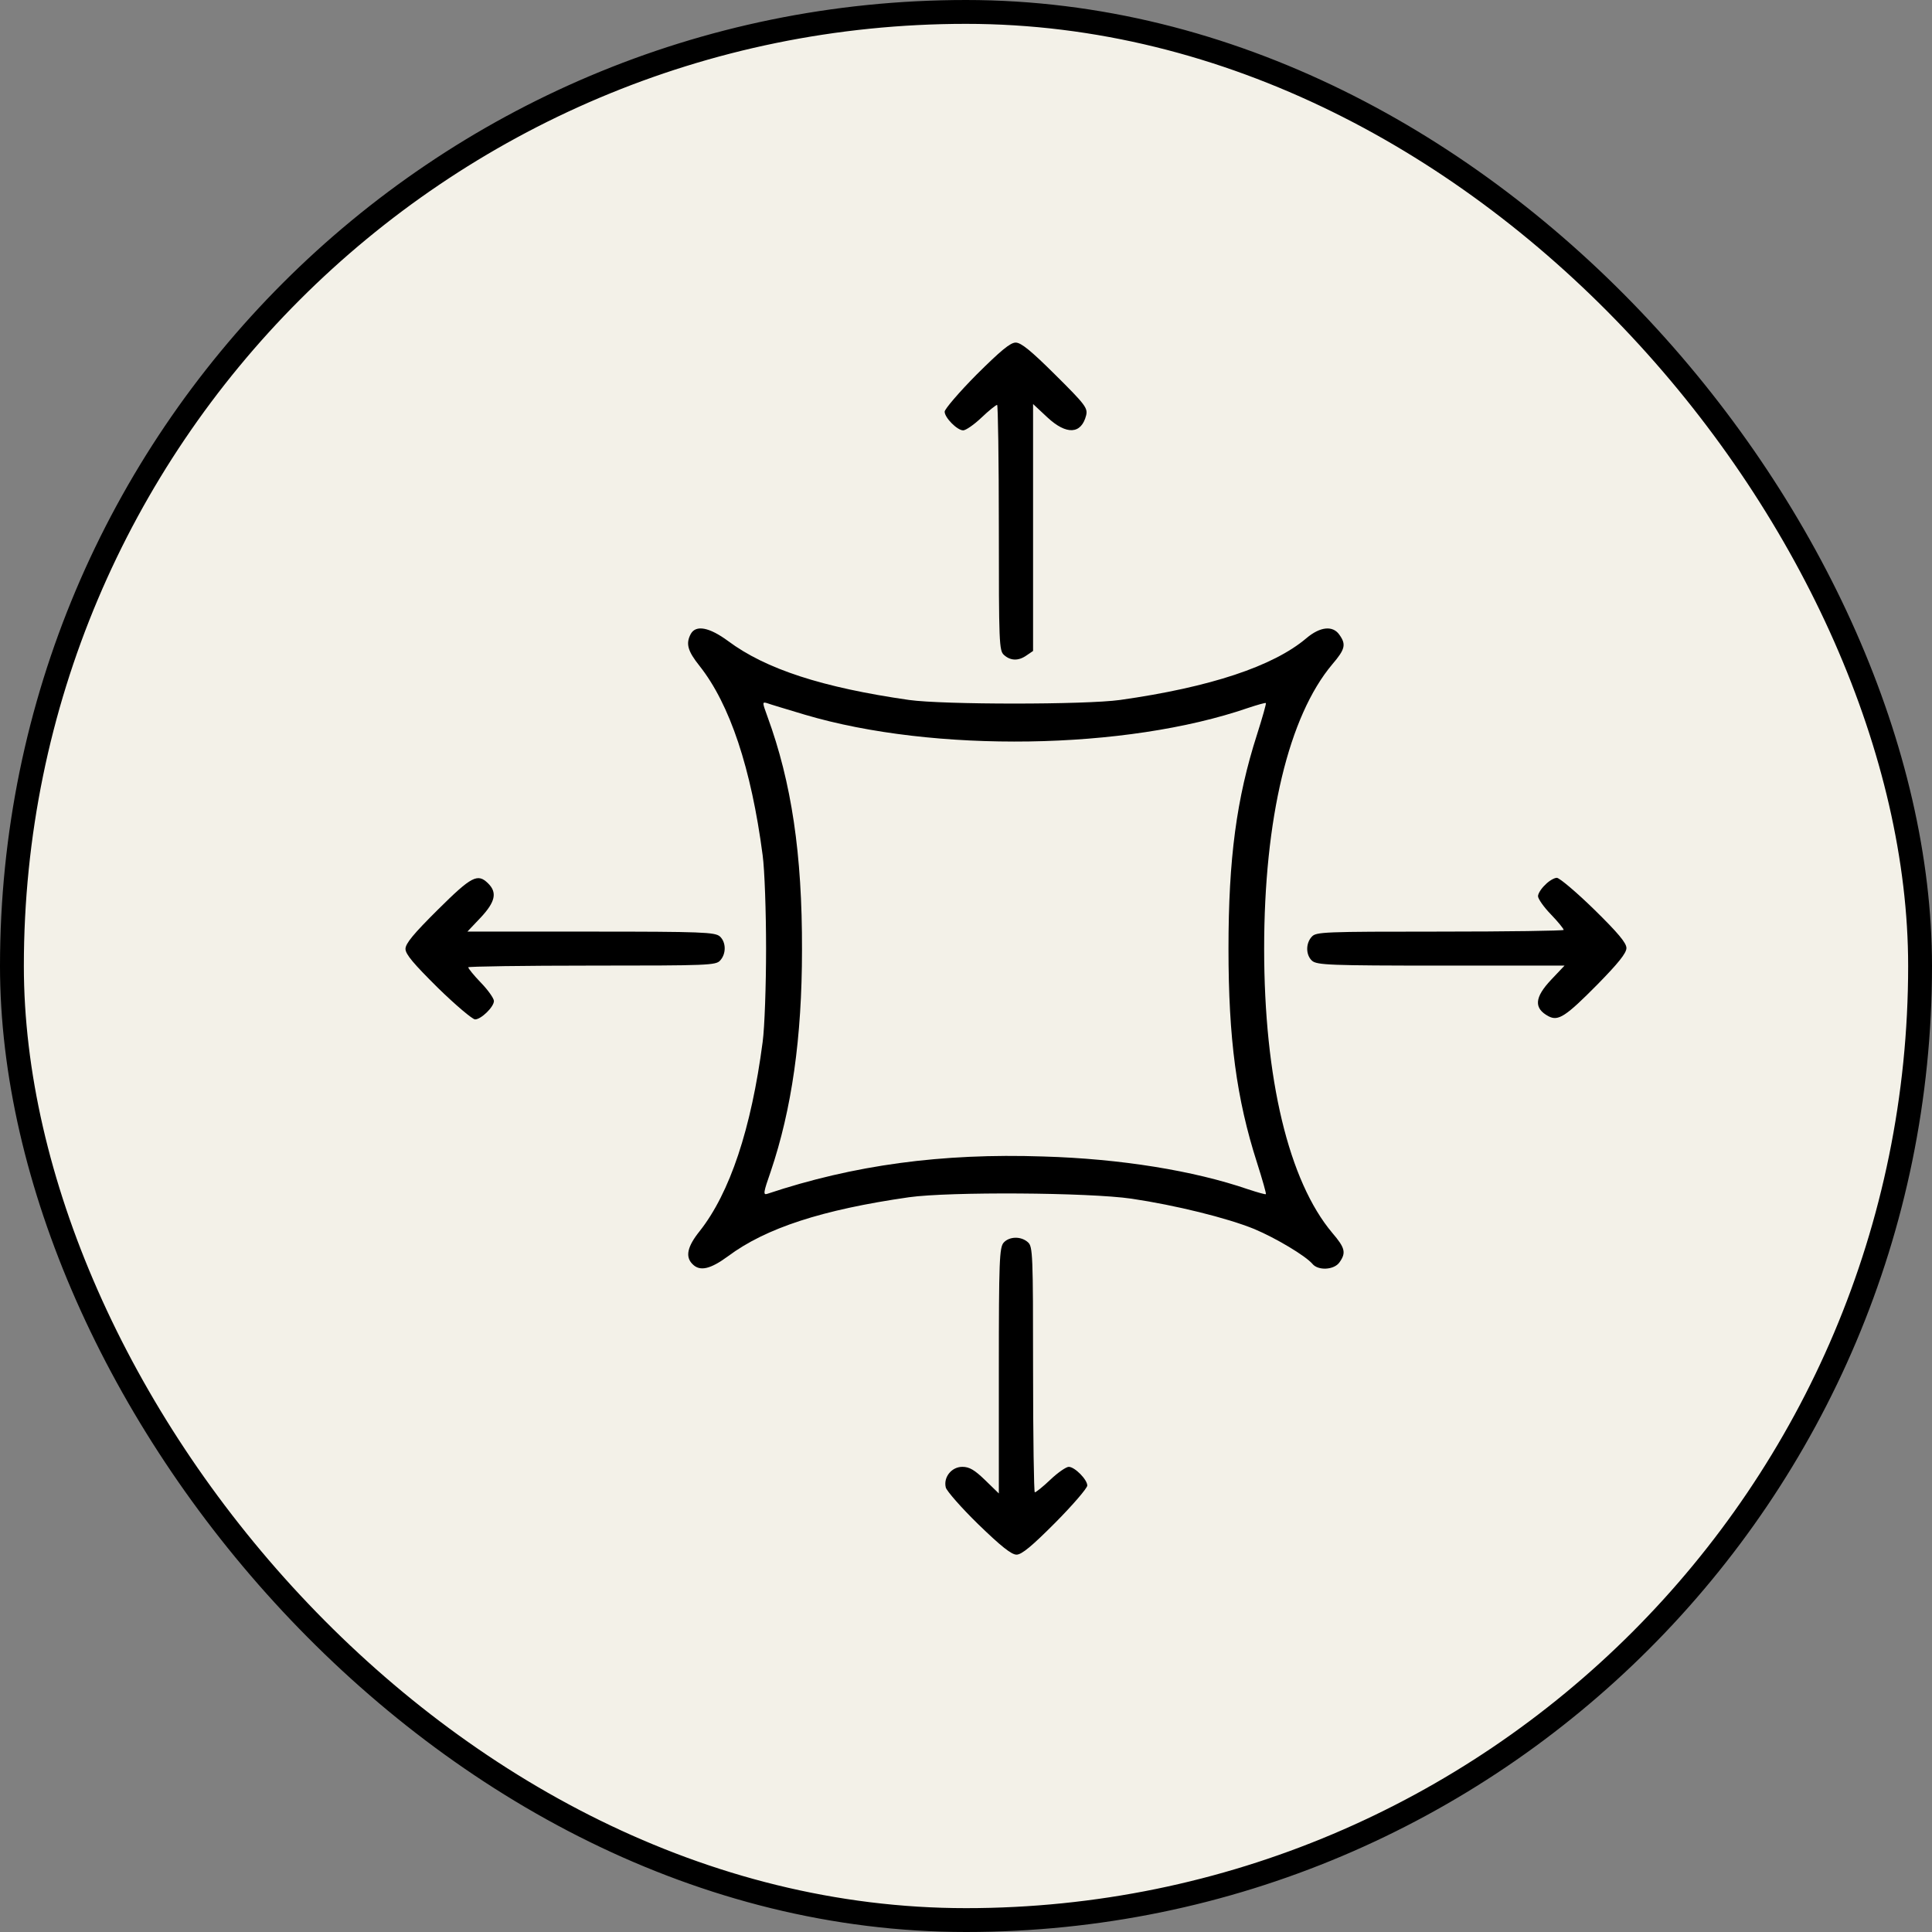
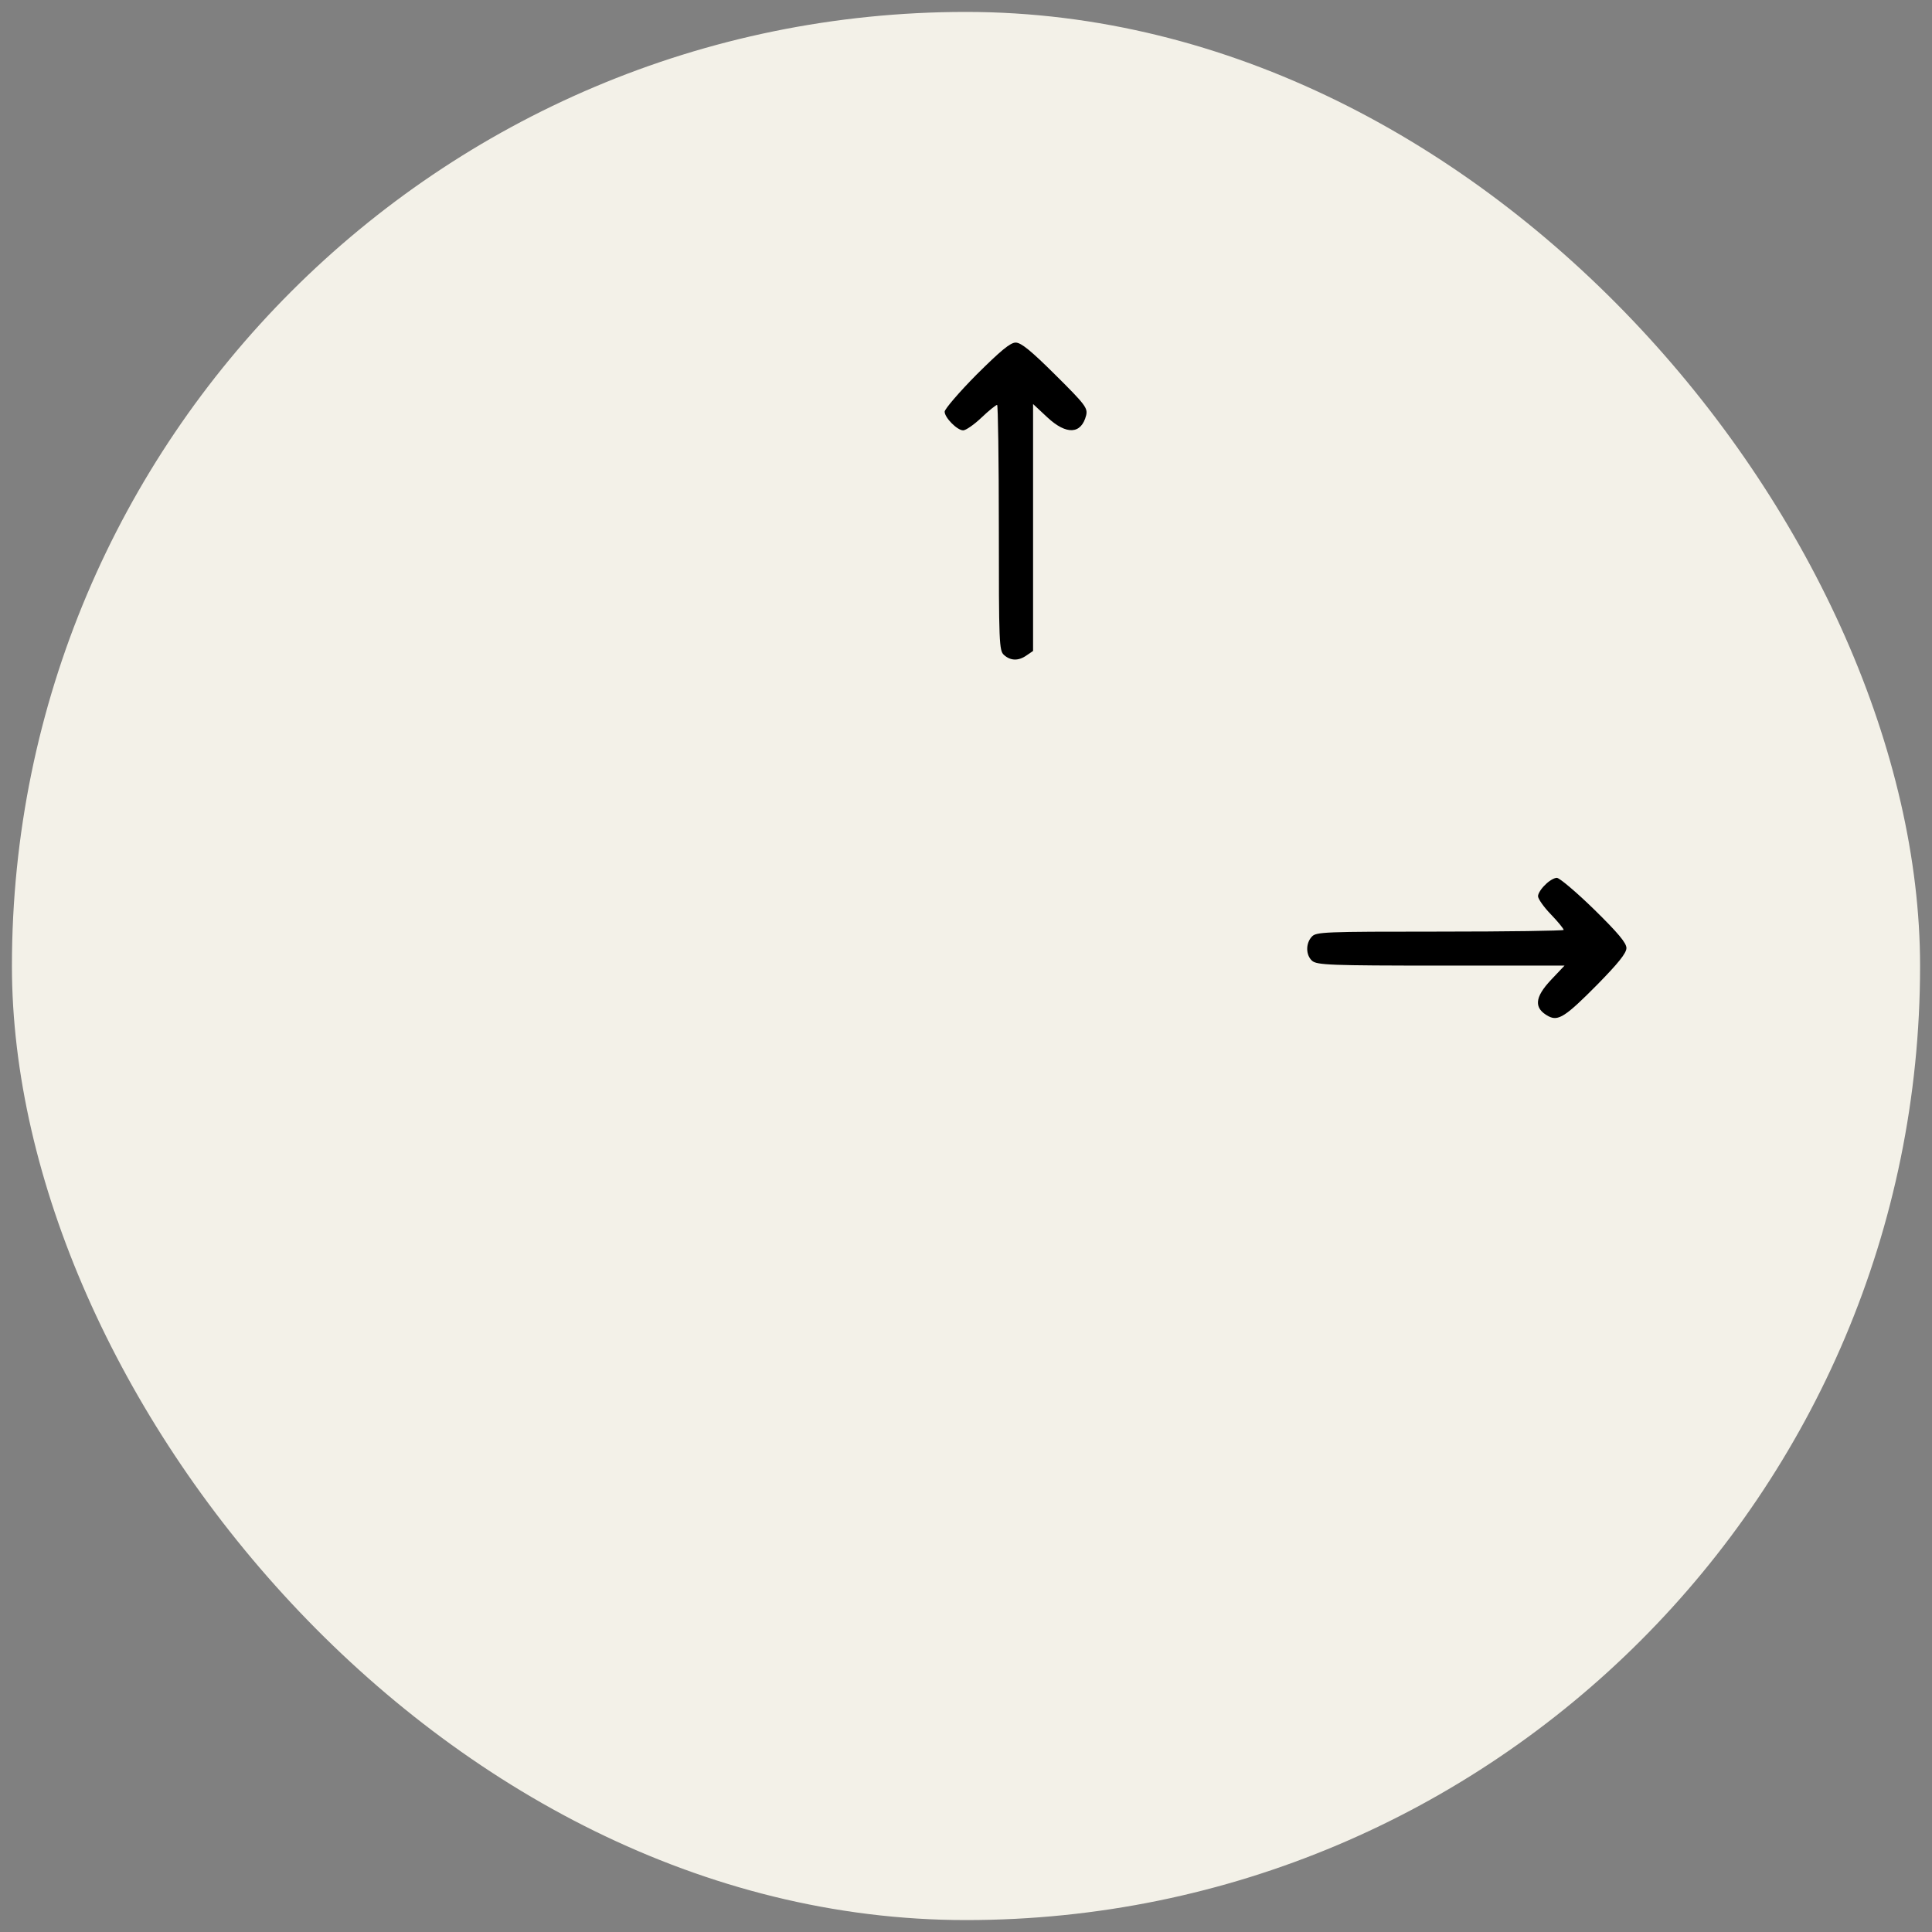
<svg xmlns="http://www.w3.org/2000/svg" width="81" height="81" viewBox="0 0 81 81" fill="none">
  <rect x="0" y="0" width="81" height="81" fill="#808080" stroke="none" />
  <rect x="0.5" y="0.5" width="80" height="80" rx="40" fill="#F3F1E8" />
-   <rect x="0.5" y="0.5" width="80" height="80" rx="40" stroke="black" />
  <path d="M40.944 15.704C40.203 16.452 39.605 17.153 39.605 17.26C39.605 17.509 40.131 18.043 40.382 18.043C40.49 18.043 40.837 17.806 41.148 17.509C41.459 17.212 41.758 16.975 41.805 16.975C41.841 16.975 41.877 19.29 41.877 22.116C41.877 26.96 41.889 27.28 42.092 27.459C42.367 27.708 42.702 27.72 43.049 27.471L43.312 27.292V22.116V16.939L43.91 17.497C44.712 18.245 45.334 18.21 45.537 17.414C45.609 17.105 45.501 16.963 44.245 15.716C43.229 14.707 42.81 14.363 42.583 14.363C42.356 14.363 41.949 14.707 40.944 15.704Z" fill="black" />
-   <path d="M28.96 26.58C28.745 26.984 28.828 27.292 29.331 27.922C30.599 29.524 31.496 32.208 31.974 35.853C32.058 36.47 32.118 38.239 32.118 39.771C32.118 41.302 32.058 43.072 31.974 43.689C31.496 47.334 30.599 50.017 29.331 51.62C28.817 52.261 28.721 52.688 29.032 52.997C29.343 53.318 29.785 53.211 30.527 52.665C32.106 51.489 34.462 50.718 38.11 50.195C39.796 49.958 45.633 49.993 47.438 50.255C49.28 50.528 51.445 51.062 52.581 51.525C53.514 51.917 54.734 52.653 55.021 52.985C55.26 53.282 55.93 53.247 56.157 52.926C56.444 52.522 56.397 52.321 55.858 51.691C54.029 49.519 53 45.221 53 39.771C53 34.321 54.029 30.023 55.858 27.85C56.397 27.221 56.444 27.019 56.157 26.616C55.882 26.212 55.344 26.271 54.77 26.758C53.383 27.933 50.739 28.812 46.96 29.346C45.513 29.548 39.545 29.548 38.11 29.346C34.474 28.824 32.106 28.052 30.527 26.877C29.738 26.295 29.175 26.188 28.96 26.58ZM33.744 29.964C39.15 31.567 47.199 31.448 52.33 29.679C52.725 29.548 53.06 29.453 53.072 29.477C53.096 29.489 52.928 30.082 52.701 30.795C51.84 33.478 51.505 35.995 51.505 39.771C51.505 43.546 51.84 46.063 52.701 48.747C52.928 49.459 53.096 50.053 53.072 50.065C53.06 50.088 52.725 49.993 52.33 49.863C50.046 49.079 46.984 48.581 43.731 48.486C39.485 48.343 35.789 48.842 32.165 50.053C31.986 50.112 32.01 49.981 32.309 49.127C33.194 46.515 33.624 43.511 33.624 39.83C33.636 35.805 33.182 32.789 32.177 30.047C31.962 29.453 31.95 29.418 32.153 29.477C32.273 29.524 32.991 29.738 33.744 29.964Z" fill="black" />
-   <path d="M18.352 38.144C17.347 39.142 17 39.557 17 39.783C17 40.008 17.347 40.412 18.352 41.409C19.105 42.145 19.811 42.739 19.918 42.739C20.169 42.739 20.708 42.217 20.708 41.967C20.708 41.86 20.468 41.516 20.169 41.207C19.87 40.899 19.631 40.602 19.631 40.554C19.631 40.519 21.963 40.483 24.81 40.483C29.69 40.483 30.013 40.471 30.192 40.27C30.455 39.984 30.443 39.498 30.18 39.26C29.977 39.082 29.427 39.058 24.774 39.058H19.595L20.157 38.465C20.767 37.812 20.851 37.42 20.468 37.04C20.026 36.601 19.775 36.731 18.352 38.144Z" fill="black" />
  <path d="M64.781 37.099C64.613 37.254 64.482 37.468 64.482 37.574C64.482 37.681 64.721 38.026 65.02 38.334C65.319 38.643 65.558 38.94 65.558 38.987C65.558 39.023 63.226 39.058 60.379 39.058C55.5 39.058 55.177 39.07 54.997 39.272C54.734 39.557 54.746 40.044 55.009 40.281C55.213 40.459 55.763 40.483 60.415 40.483H65.594L65.032 41.077C64.326 41.825 64.302 42.276 64.924 42.608C65.331 42.822 65.642 42.62 66.969 41.279C67.843 40.388 68.189 39.961 68.189 39.747C68.189 39.533 67.831 39.106 66.838 38.132C66.084 37.396 65.379 36.803 65.271 36.803C65.163 36.803 64.936 36.933 64.781 37.099Z" fill="black" />
-   <path d="M42.081 52.095C41.901 52.297 41.877 52.843 41.877 57.461V62.614L41.303 62.056C40.861 61.629 40.645 61.498 40.346 61.498C39.892 61.498 39.545 61.938 39.653 62.365C39.688 62.507 40.298 63.208 41.016 63.908C41.961 64.823 42.403 65.179 42.619 65.179C42.834 65.179 43.264 64.823 44.245 63.837C44.987 63.089 45.585 62.389 45.585 62.282C45.585 62.032 45.059 61.498 44.807 61.498C44.7 61.498 44.353 61.736 44.042 62.032C43.731 62.329 43.432 62.567 43.384 62.567C43.348 62.567 43.312 60.252 43.312 57.426C43.312 52.582 43.3 52.261 43.097 52.083C42.81 51.822 42.32 51.834 42.081 52.095Z" fill="black" />
</svg>